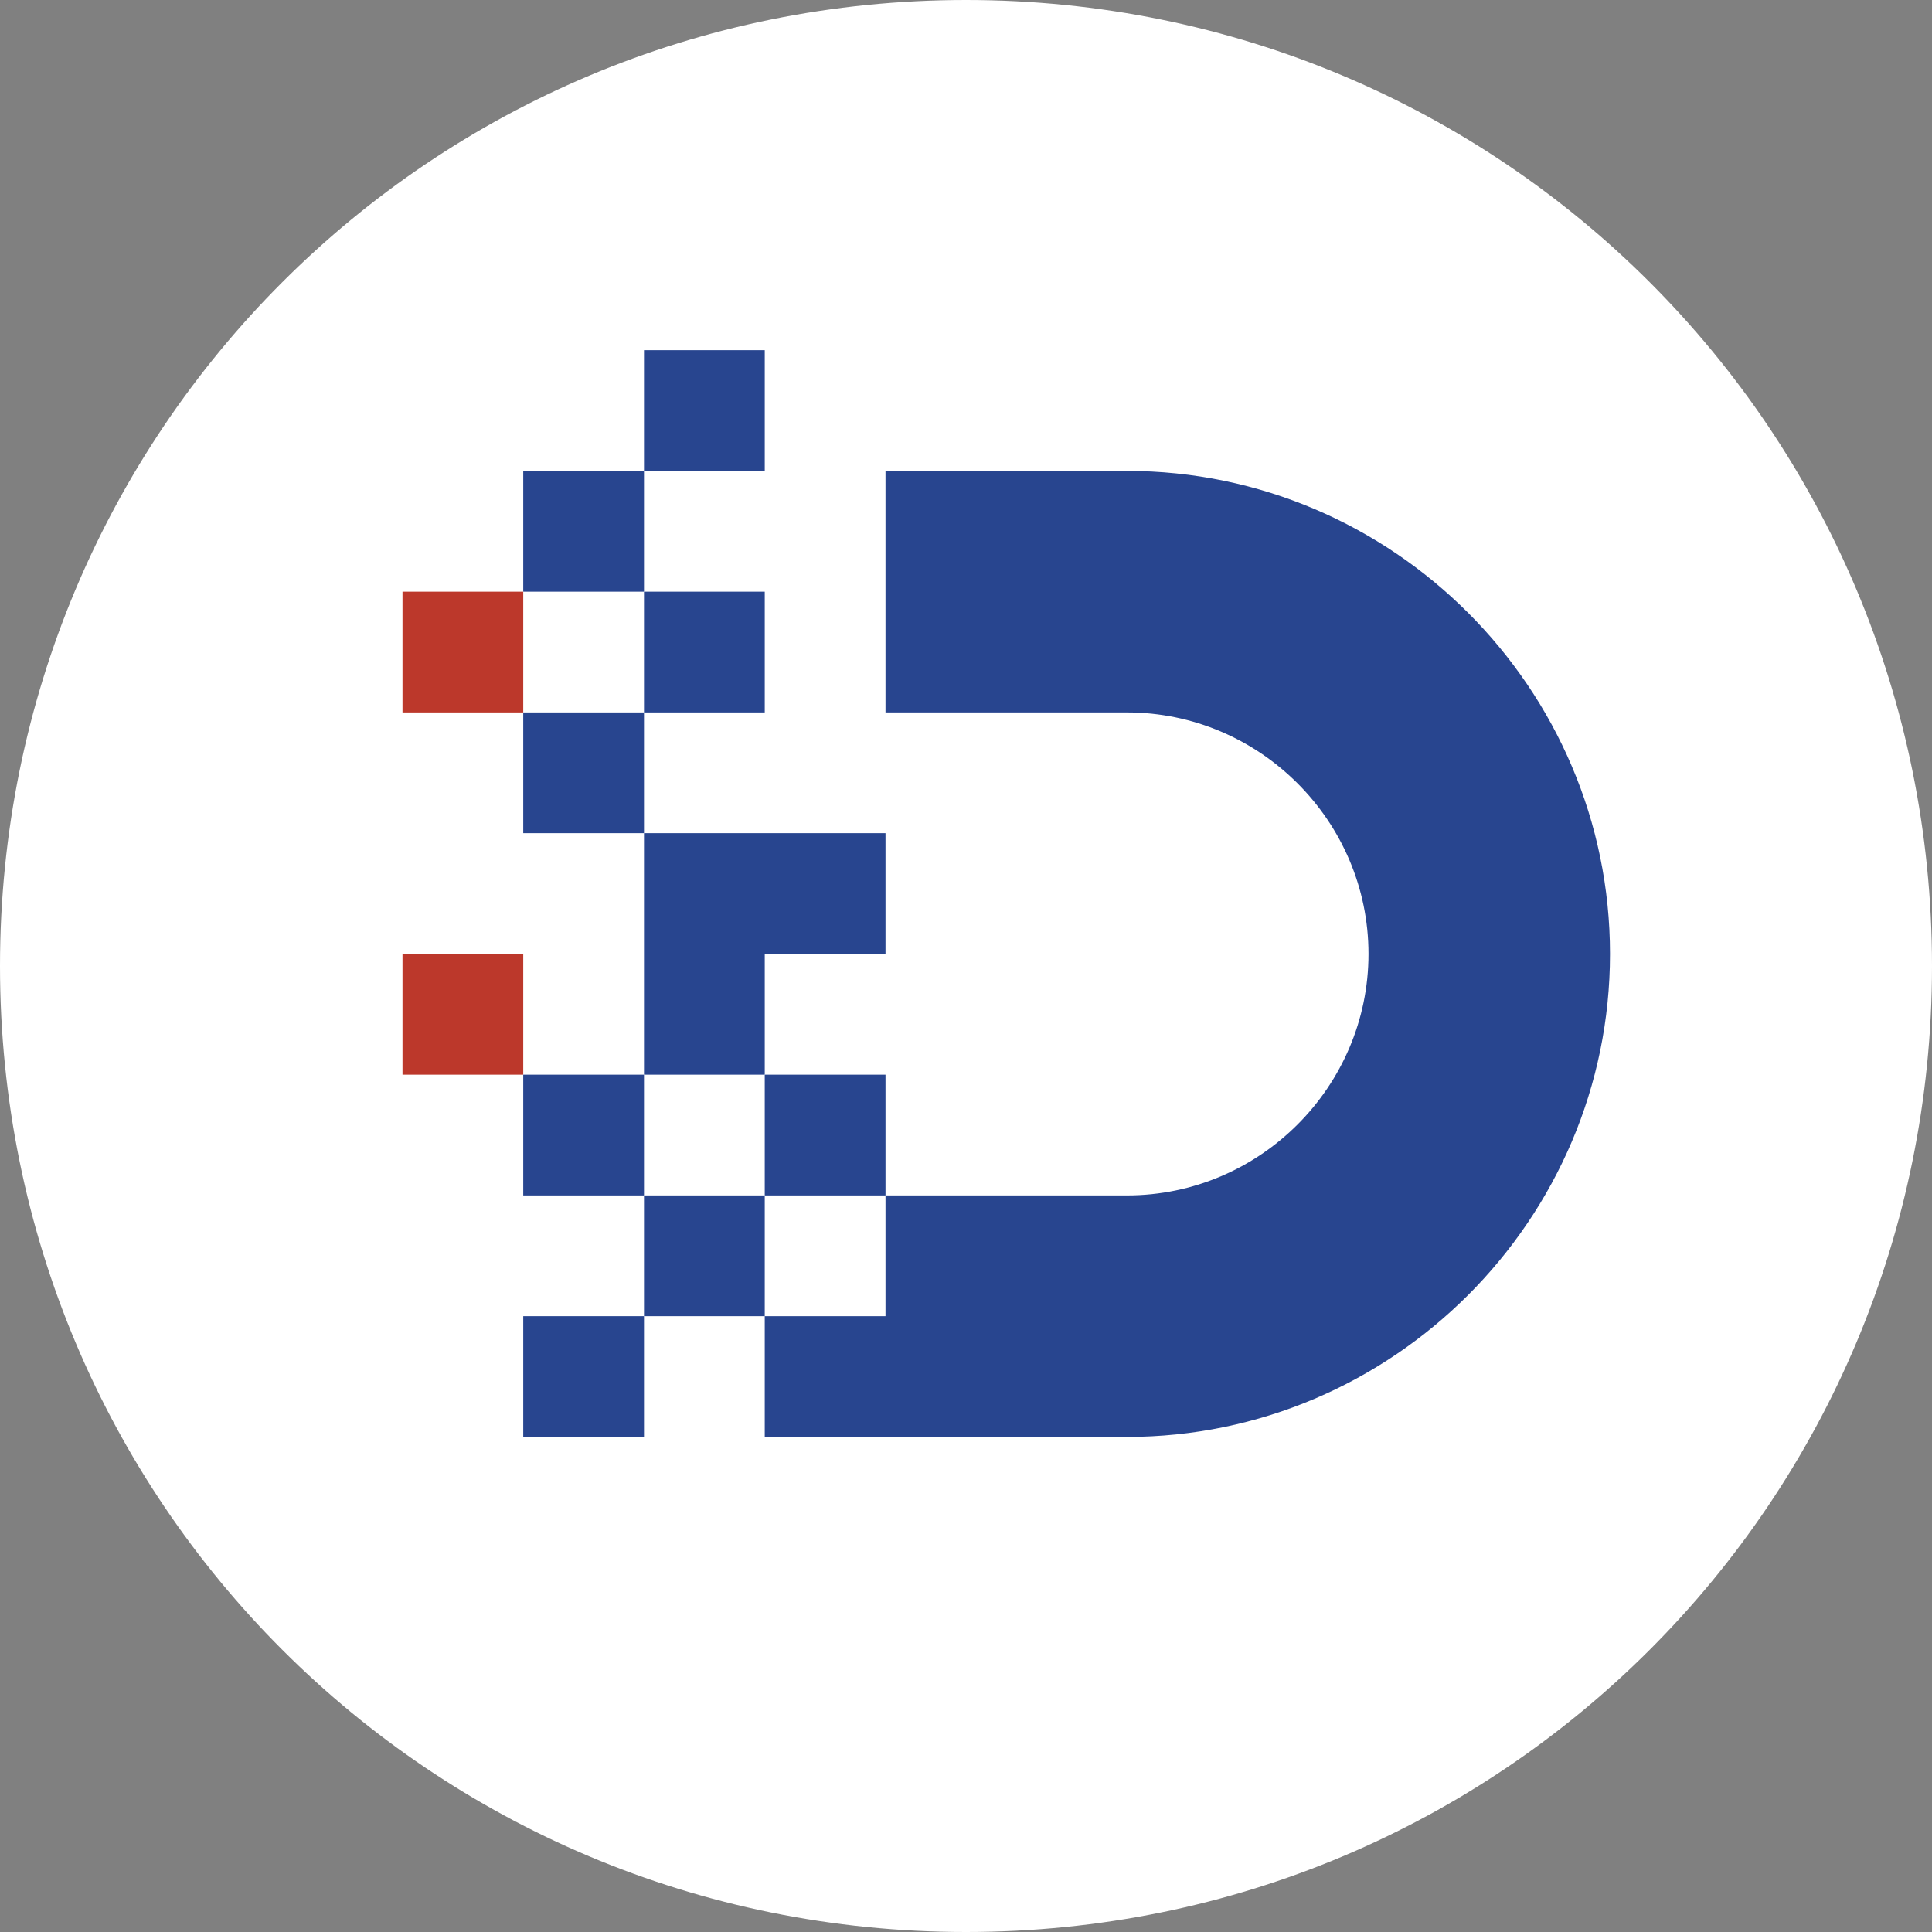
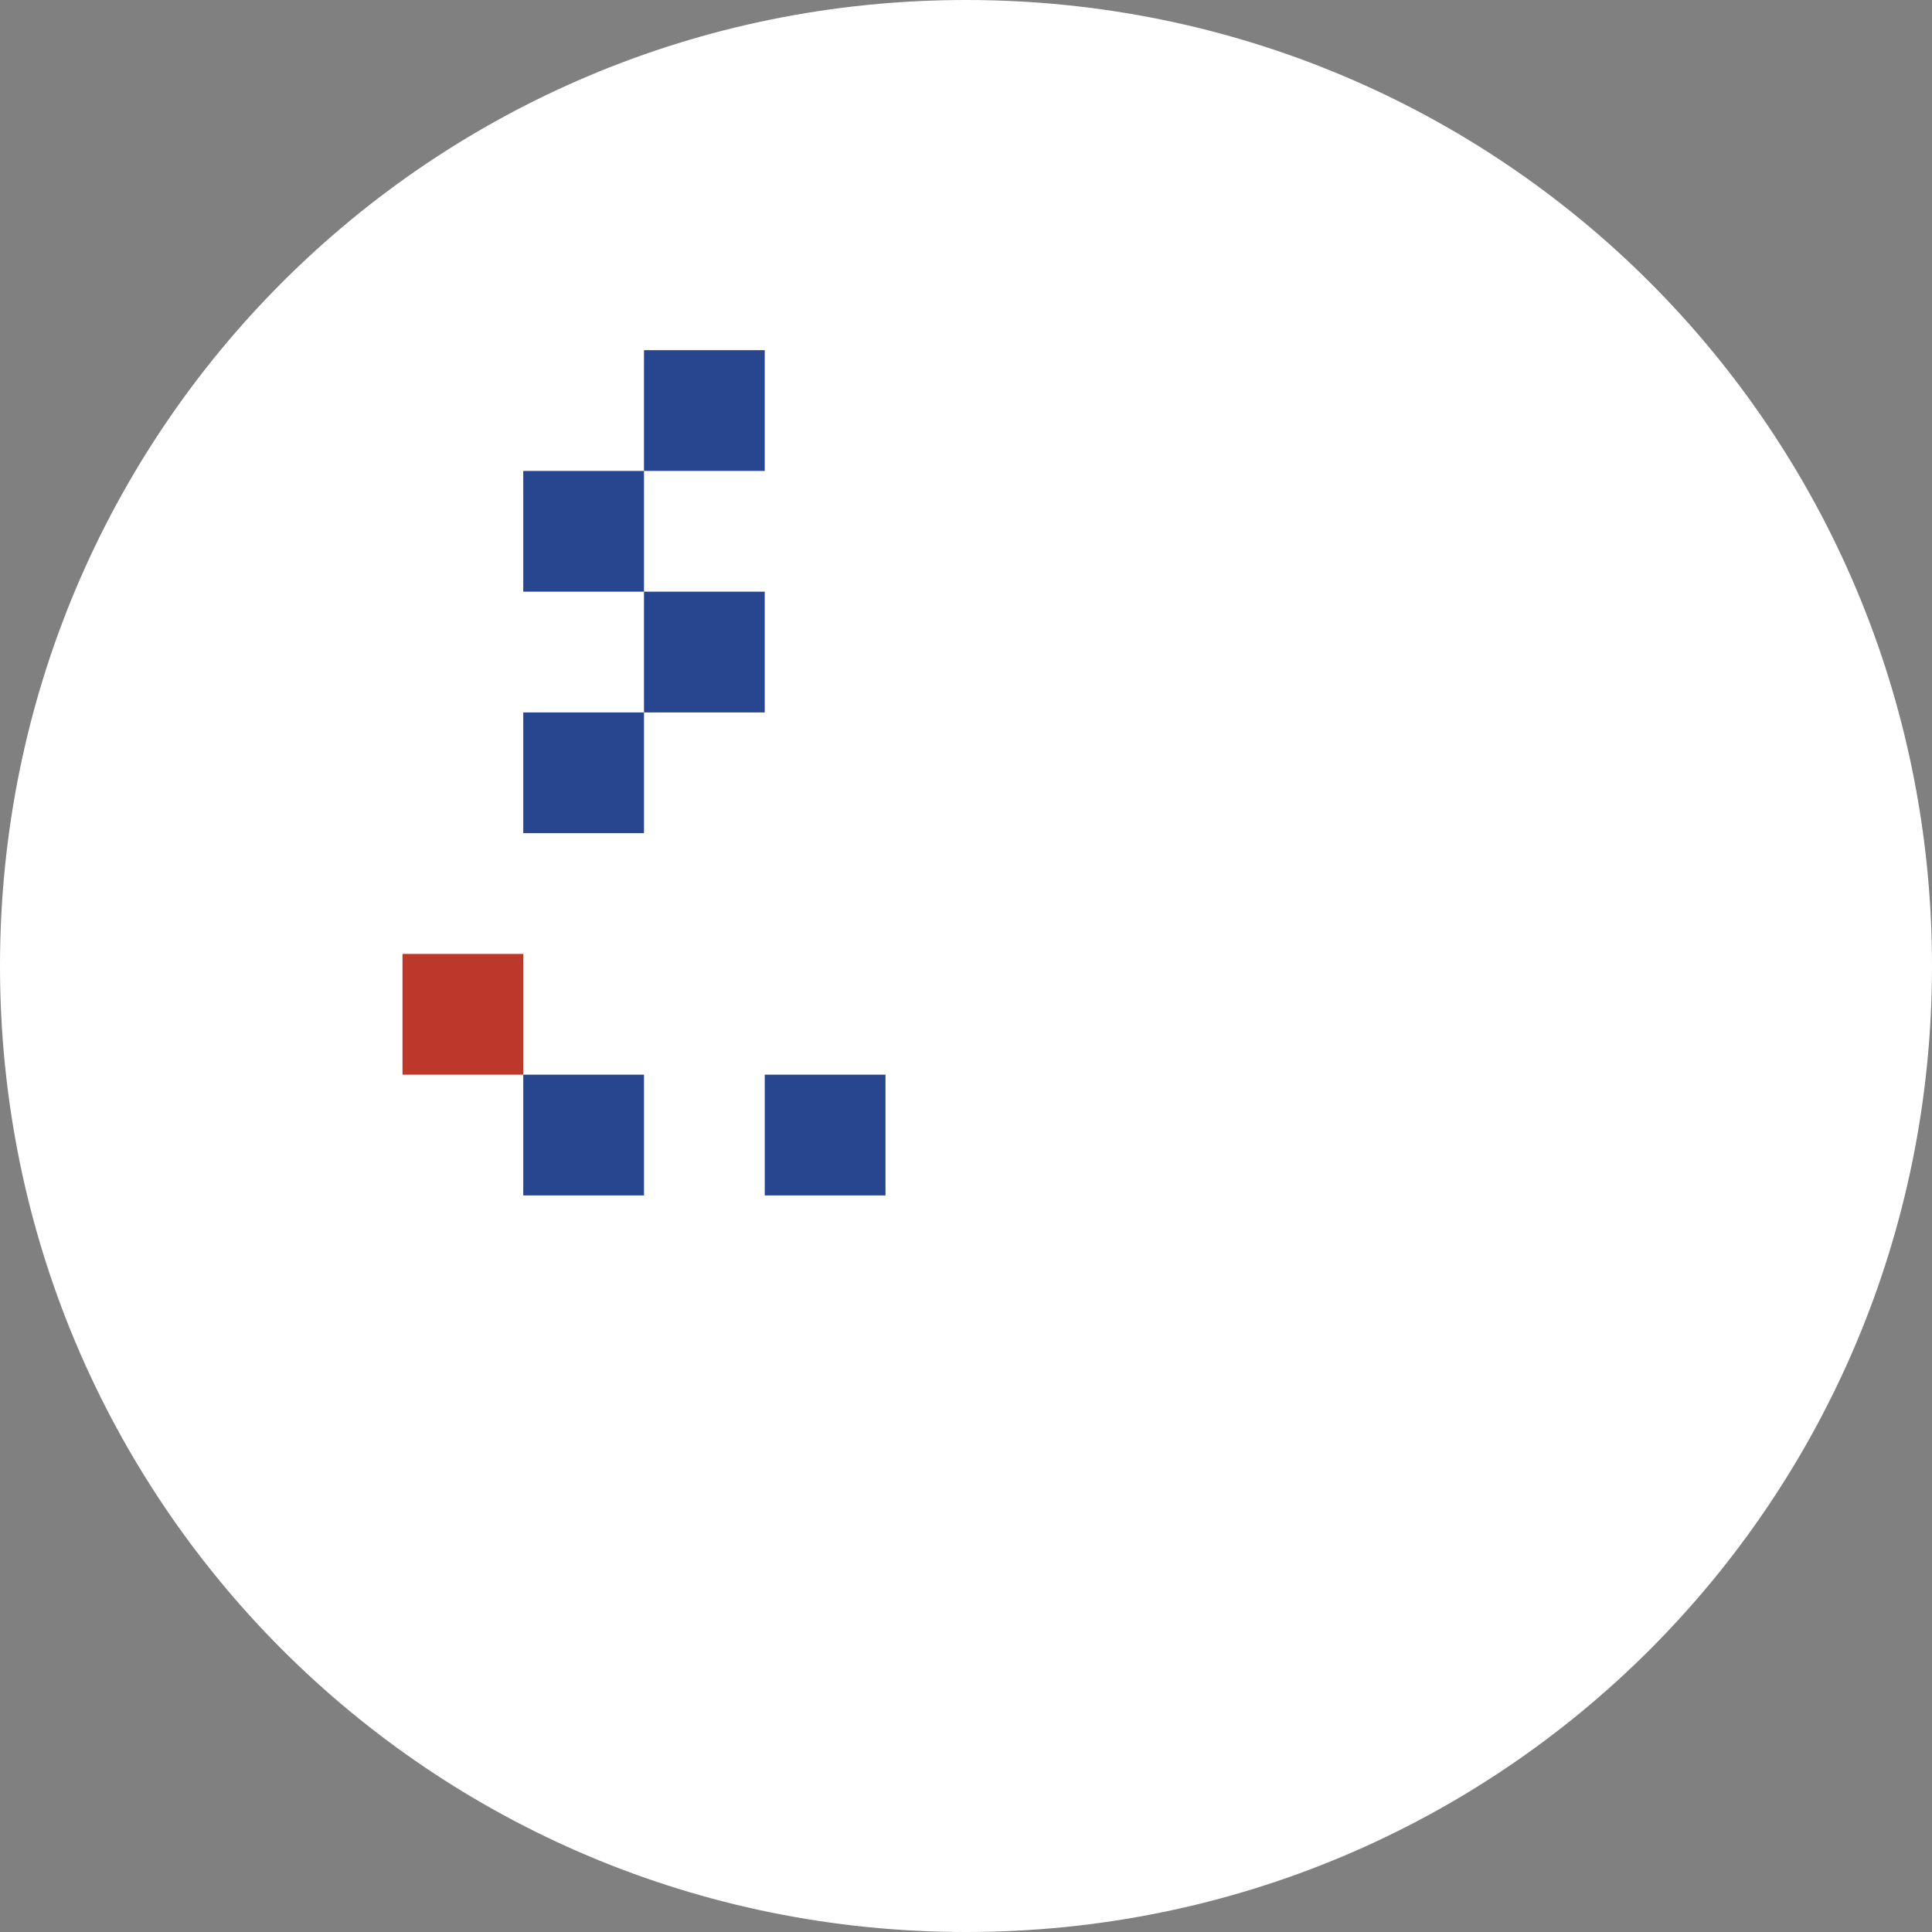
<svg xmlns="http://www.w3.org/2000/svg" version="1.1" id="Vrstva_1" x="0px" y="0px" viewBox="0 0 48 48" style="enable-background:new 0 0 48 48;" xml:space="preserve">
  <rect x="0" y="0" width="48" height="48" fill="#808080" stroke="none" />
  <style type="text/css">
	.st0{fill:#FFFFFF;}
	.st1{fill:#28458F;}
	.st2{fill:#BC382B;}
</style>
  <path class="st0" d="M24,0L24,0c13.3,0,24,10.7,24,24l0,0c0,13.3-10.7,24-24,24l0,0C10.7,48,0,37.3,0,24l0,0C0,10.7,10.7,0,24,0z" />
  <g>
    <rect x="13" y="11.7" class="st1" width="3" height="3" />
-     <rect x="10" y="14.7" class="st2" width="3" height="3" />
    <rect x="16" y="8.7" class="st1" width="3" height="3" />
    <rect x="13" y="17.7" class="st1" width="3" height="3" />
    <rect x="10" y="23.7" class="st2" width="3" height="3" />
    <rect x="13" y="26.7" class="st1" width="3" height="3" />
-     <polygon class="st1" points="19,23.7 19,23.7 22,23.7 22,20.7 16,20.7 16,26.7 19,26.7  " />
    <rect x="19" y="26.7" class="st1" width="3" height="3" />
-     <rect x="13" y="32.7" class="st1" width="3" height="3" />
    <rect x="16" y="14.7" class="st1" width="3" height="3" />
-     <path class="st1" d="M28,11.7h-6v6h6c3.3,0,6,2.7,6,6c0,3.3-2.7,6-6,6l-6,0v3h-3v-3h-3v3h3v3h3v0h6c6.6,0,12-5.4,12-12   C40,17.1,34.6,11.7,28,11.7" />
  </g>
</svg>